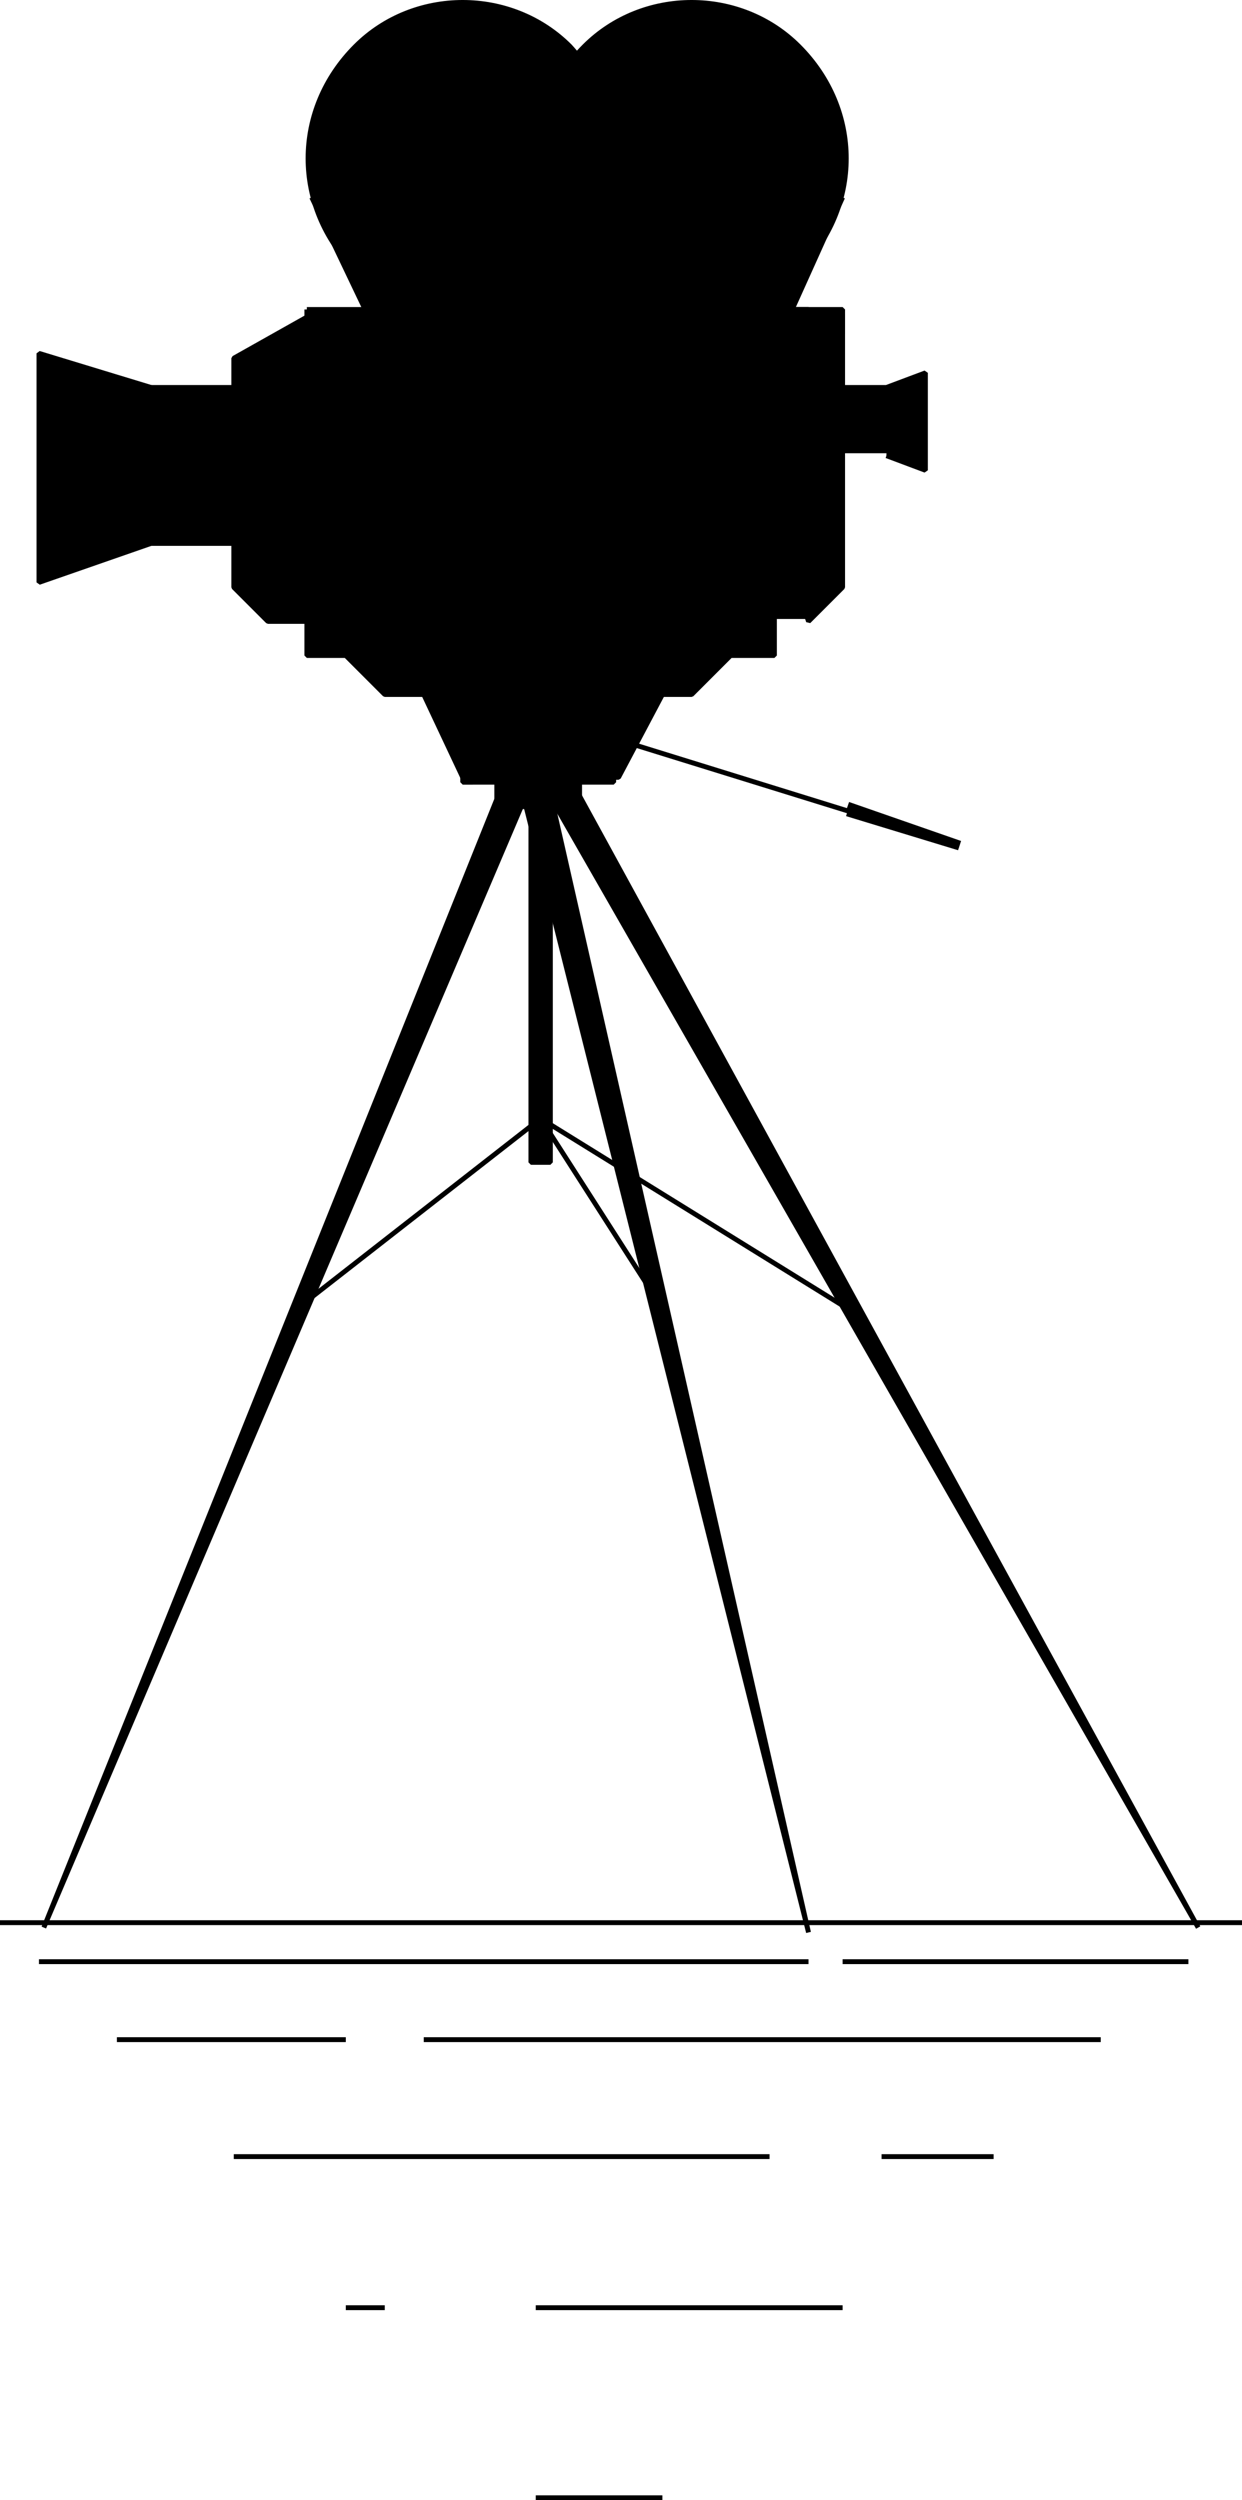
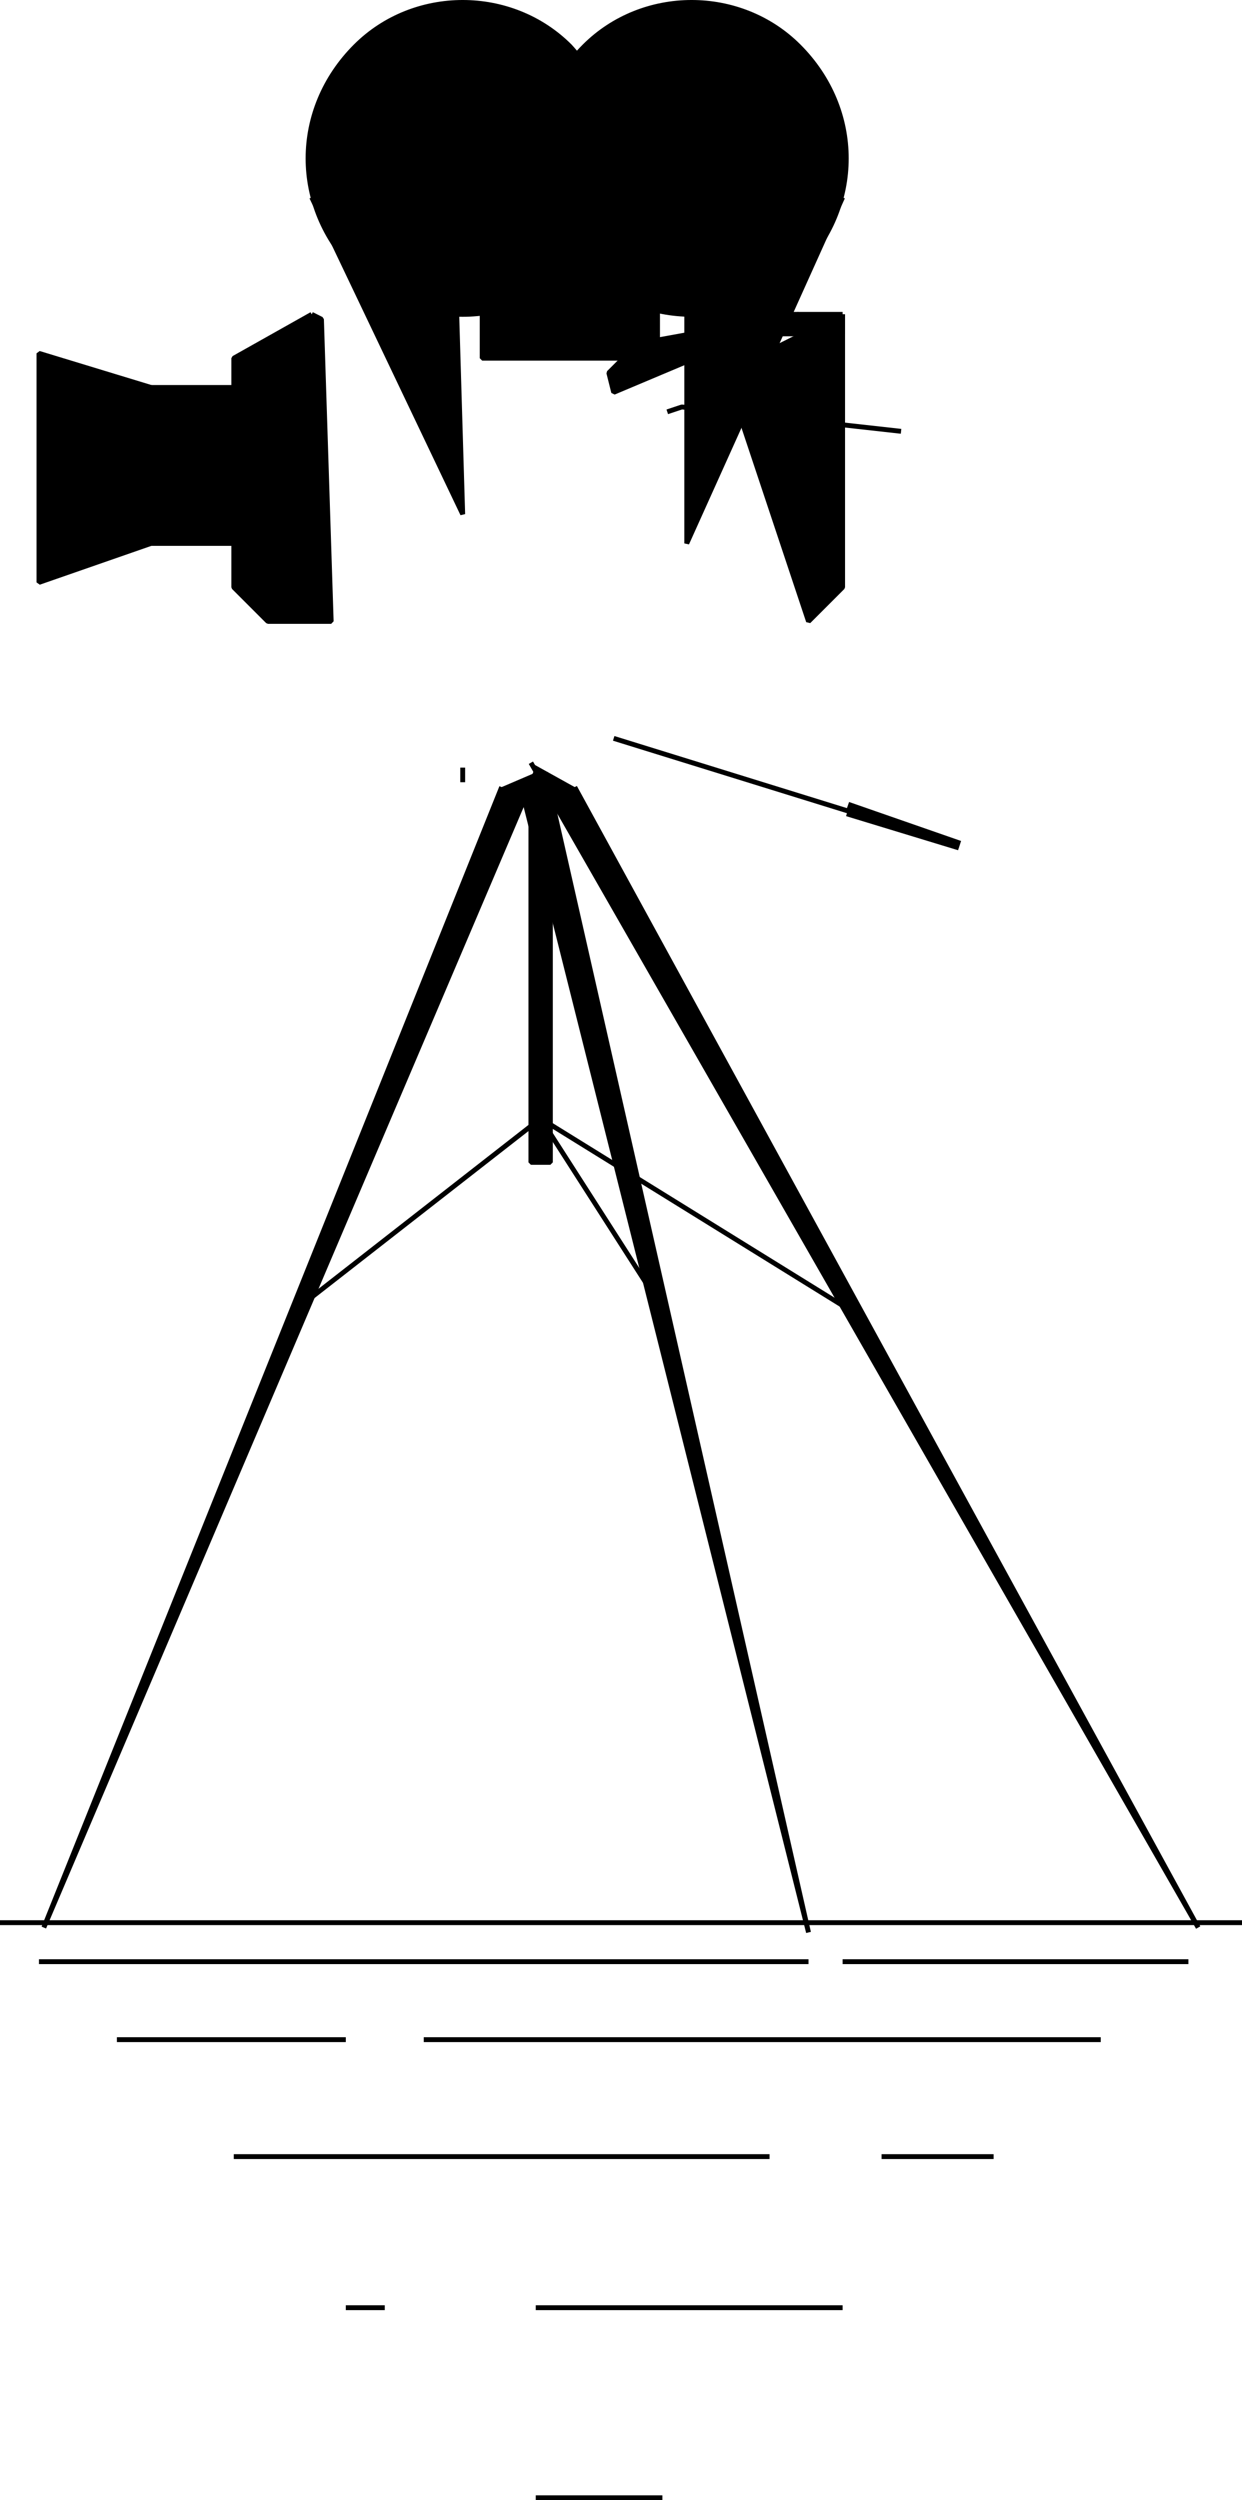
<svg xmlns="http://www.w3.org/2000/svg" width="255" height="513.001" version="1.2">
  <g fill="none" stroke="#000" fill-rule="evenodd" stroke-linejoin="bevel" font-family="'Sans Serif'" font-size="12.5" font-weight="400">
-     <path vector-effect="non-scaling-stroke" d="M63 63.5h103v63H63v-63" fill="#000" />
    <path vector-effect="non-scaling-stroke" d="M117 55.5c-12 12-32 12-44 0-13-13-13-33 0-46 12-12 32-12 44 0 12 13 12 33 0 46" fill="#000" />
    <path vector-effect="non-scaling-stroke" d="M120 55.5c12 12 32 12 44 0 13-13 13-33 0-46-12-12-32-12-44 0-13 13-13 33 0 46" fill="#000" />
    <path vector-effect="non-scaling-stroke" d="M99 51.5h36v22H99v-22m-35-11 31 65-2-67-27 2h-2m109 0-32 71v-71h32m-109 24-16 9v47l7 7h13l-2-62-2-1" fill="#000" />
    <path vector-effect="non-scaling-stroke" d="M49 111.5H31v-32h18v32" fill="#000" />
    <path vector-effect="non-scaling-stroke" d="m31 79.5-23-7v47l23-8 3-29m130-18-33 6-6 6 1 4 38-16m-1 0-27 9 27-9m10 0v56l-7 7-17-51 24-12" fill="#000" />
-     <path vector-effect="non-scaling-stroke" d="M172 79.5h10v13h-10v-13m10 0 8-3v20l-8-3m-119 33h96v8H63v-8m8 8 8 8h63l8-8m-63 8 8 17h32l9-17" fill="#000" />
    <path vector-effect="non-scaling-stroke" d="m185 88.5-45-5-3 1" />
-     <path vector-effect="non-scaling-stroke" d="M95 157.5h31v3H95v-3" fill="#000" />
+     <path vector-effect="non-scaling-stroke" d="M95 157.5v3H95v-3" fill="#000" />
    <path vector-effect="non-scaling-stroke" d="m103 161.5-94 234 101-237" fill="#000" />
    <path vector-effect="non-scaling-stroke" d="m107 161.5 59 235-54-238M0 394.5h255m-247 8h158m7 0h71m-220 16h47m16 0h139m-178 24h110m23 0h23m-133 31h8m31 0h63m-63 39h26" fill="#000" />
    <path vector-effect="non-scaling-stroke" d="m118 161.5 128 234-137-239m64-92h-13v4h13v-4" fill="#000" />
-     <path vector-effect="non-scaling-stroke" d="M161 64.5h-3v3h3v-3m1-1h11v2h-11v-2m-60 96h17v6h-17v-6" fill="#000" />
    <path vector-effect="non-scaling-stroke" d="M109 159.5h4v79h-4v-79" fill="#000" />
    <path d="m61 268.5 50-39m25 39-25-39m63 39-63-39m15-78 71 22" fill="#000" />
    <path d="m174 166.5 23 7m-23-8 23 8" fill="#000" stroke-width="2" />
  </g>
</svg>